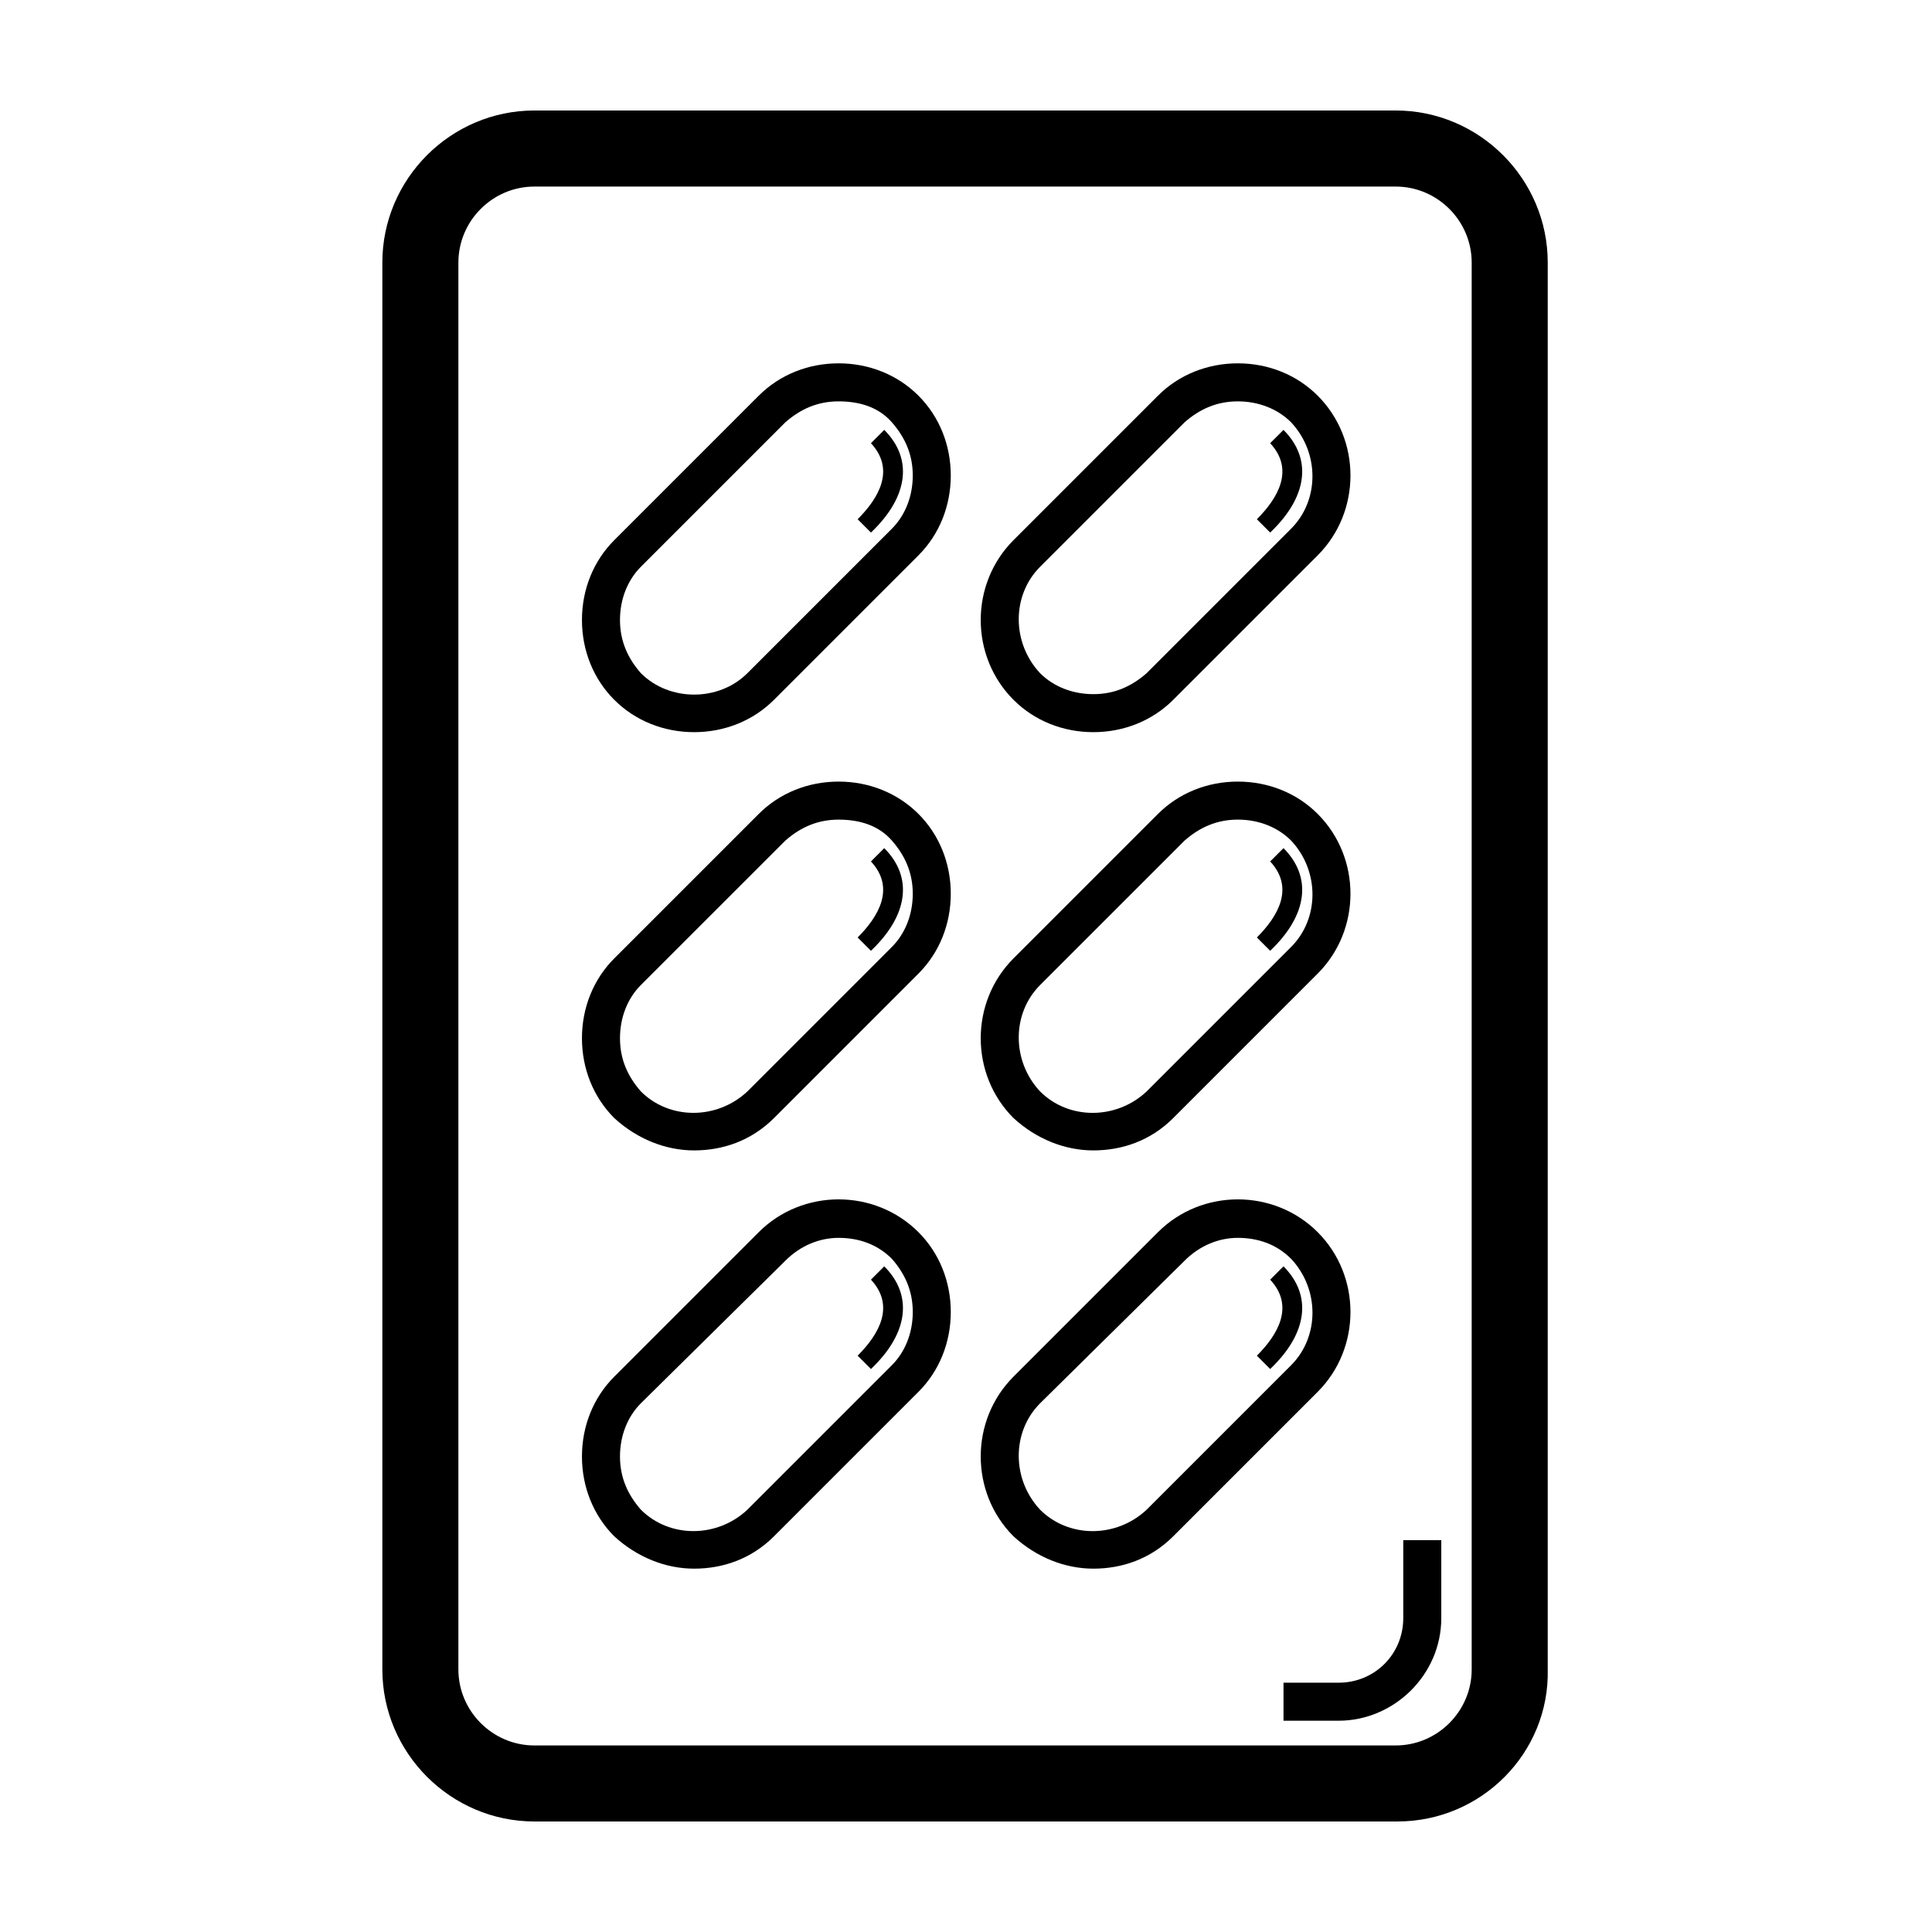
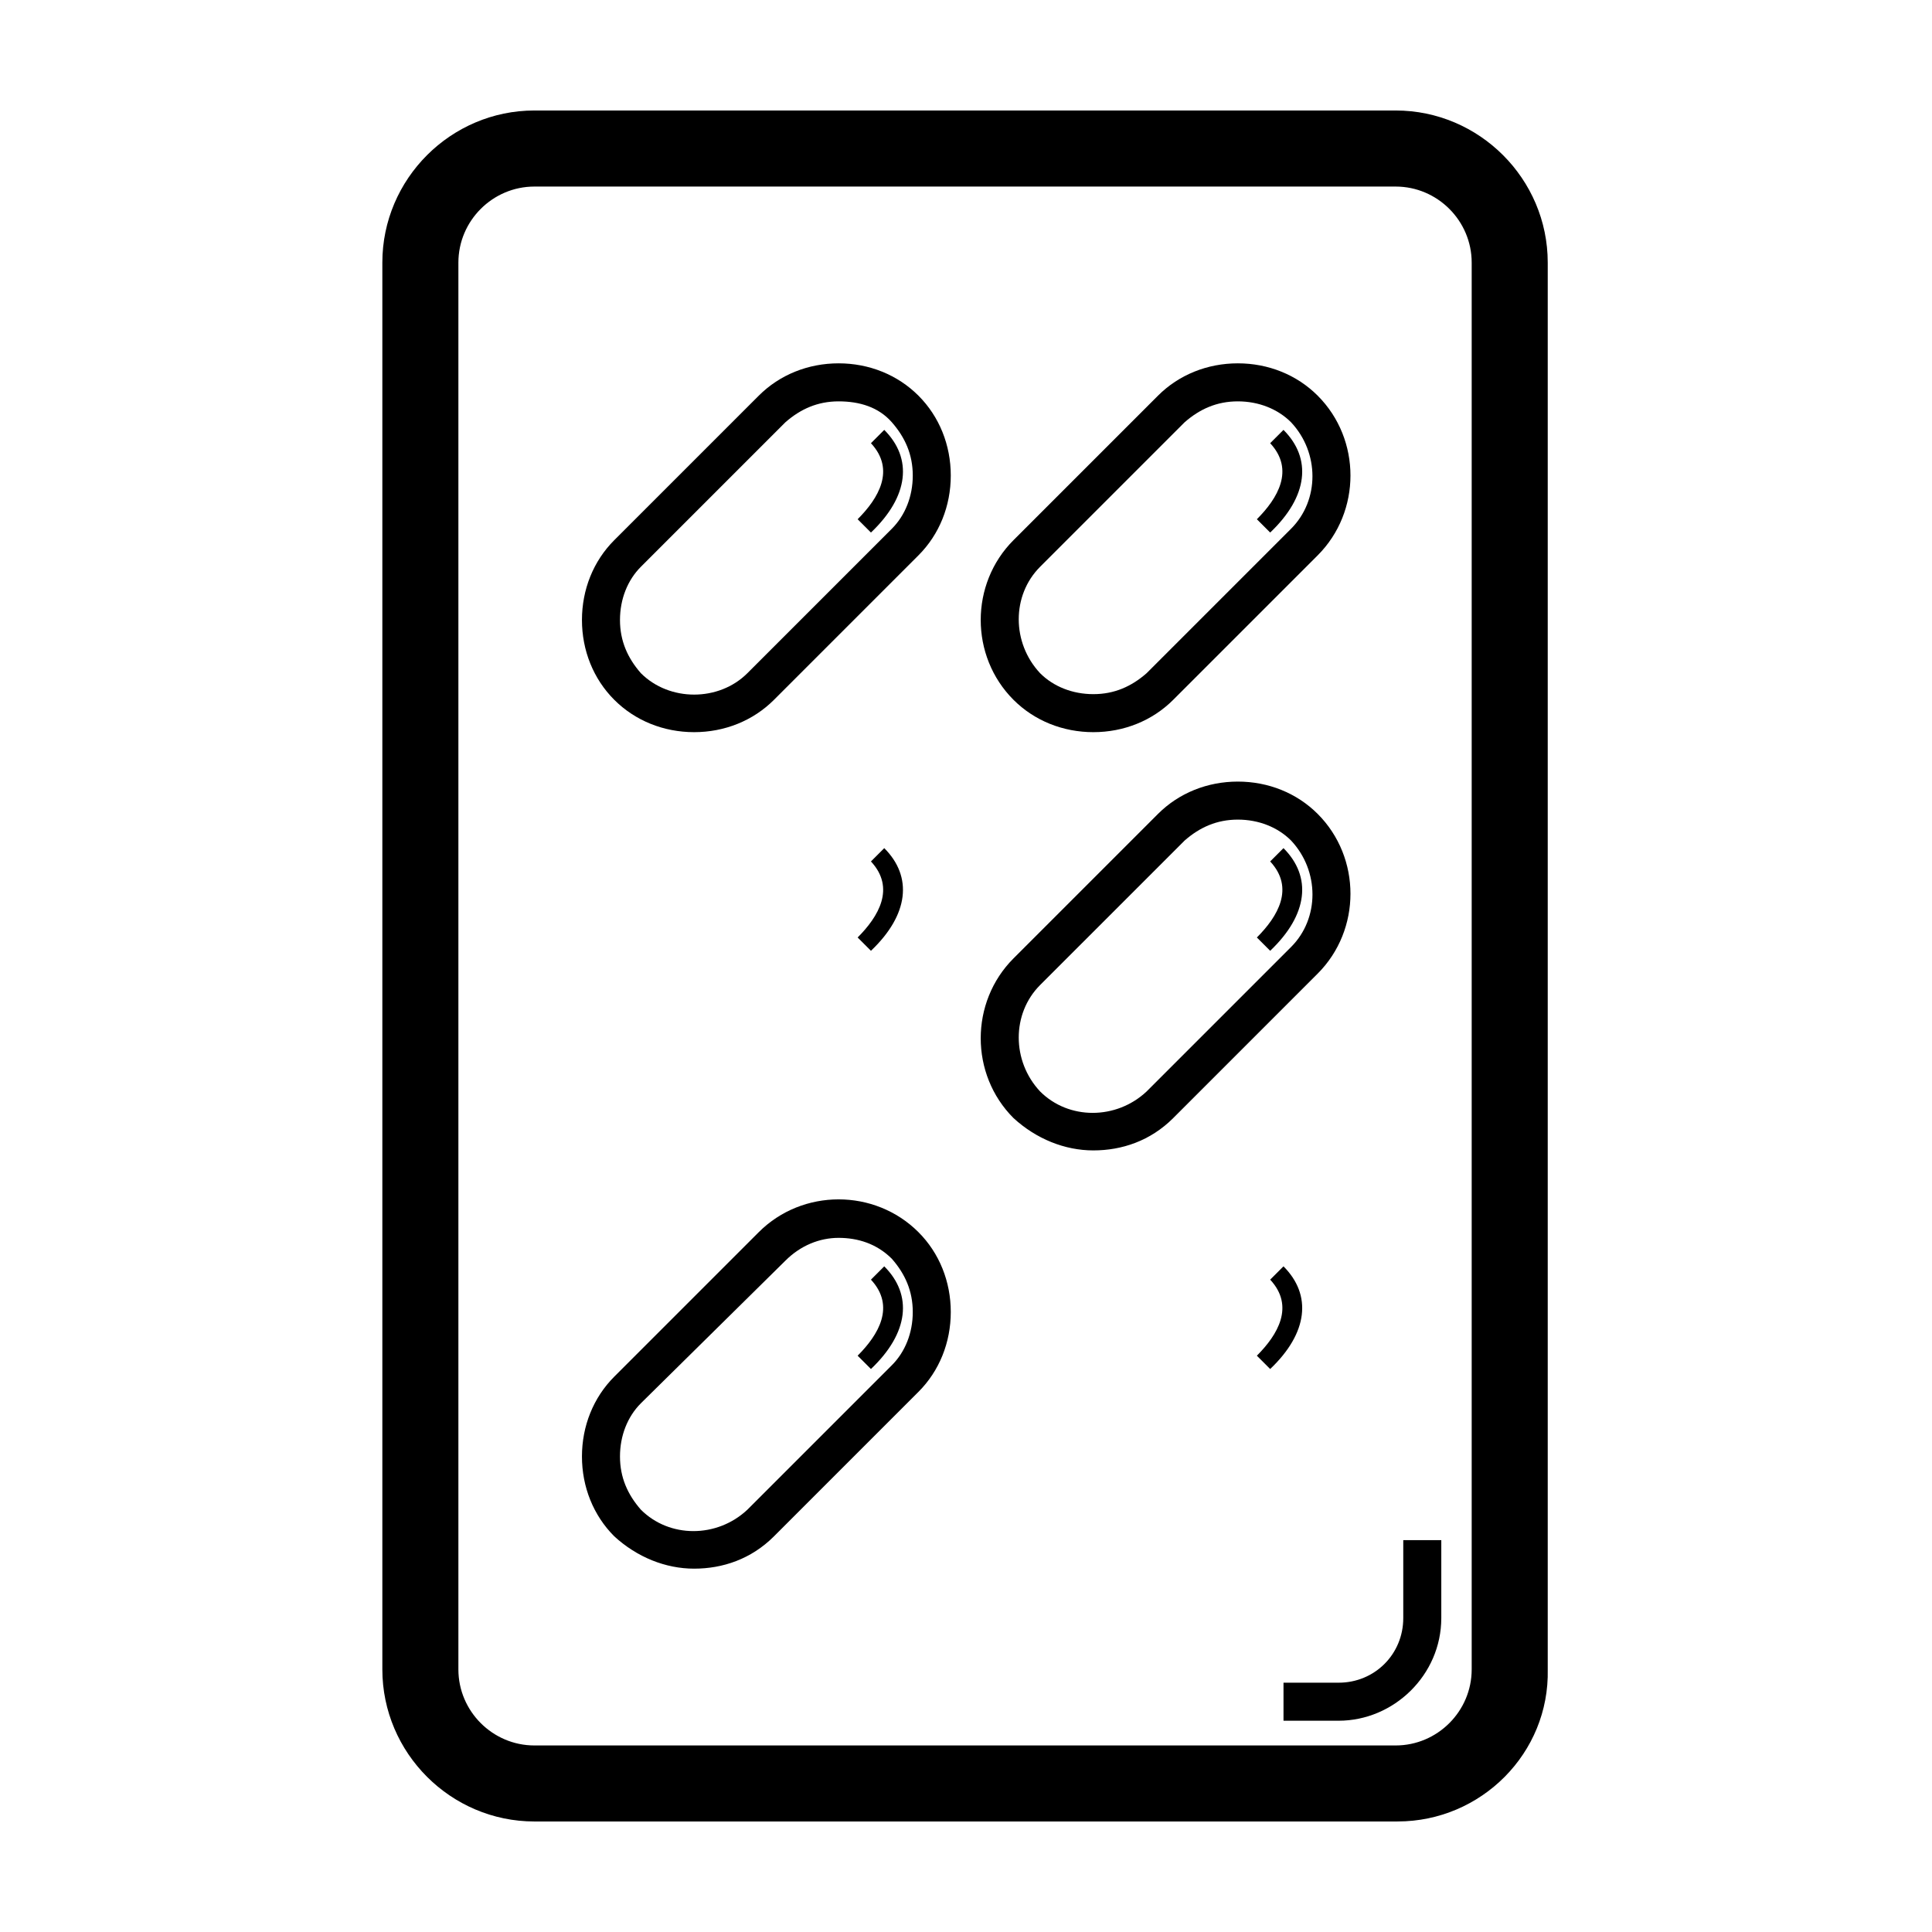
<svg xmlns="http://www.w3.org/2000/svg" fill="#000000" width="800px" height="800px" version="1.1" viewBox="144 144 512 512">
  <g>
    <path d="m514.36 626.71h-228.73c-22.168 0-40.305-18.137-40.305-40.305v-372.82c0-22.168 18.137-40.305 40.305-40.305h228.23c22.168 0 40.305 18.137 40.305 40.305v372.82c0.504 22.164-17.633 40.301-39.801 40.301zm-228.73-433.27c-11.082 0-20.152 9.07-20.152 20.152v372.82c0 11.082 9.07 20.152 20.152 20.152h228.23c11.082 0 20.152-9.07 20.152-20.152v-372.82c0-11.082-9.07-20.152-20.152-20.152z" />
    <path d="m498.75 600.01h-14.609v-10.078h14.609c9.574 0 17.129-7.559 17.129-17.129v-20.656h10.078v20.656c-0.004 15.113-12.598 27.207-27.207 27.207z" />
    <path d="m327.95 338.03c-8.062 0-15.617-3.023-21.16-8.566-5.543-5.543-8.566-13.098-8.566-21.16s3.023-15.617 8.566-21.16l38.289-38.289c5.543-5.543 13.098-8.566 21.16-8.566s15.617 3.023 21.16 8.566c5.543 5.543 8.566 13.098 8.566 21.16s-3.023 15.617-8.566 21.16l-38.289 38.289c-5.543 5.543-13.098 8.566-21.16 8.566zm38.289-87.664c-5.543 0-10.078 2.016-14.105 5.543l-38.289 38.289c-3.527 3.527-5.543 8.566-5.543 14.105 0 5.543 2.016 10.078 5.543 14.105 7.559 7.559 20.656 7.559 28.215 0l38.289-38.289c3.527-3.527 5.543-8.566 5.543-14.105 0-5.543-2.016-10.078-5.543-14.105-3.527-4.031-8.566-5.543-14.109-5.543z" />
    <path d="m374.81 285.13-3.527-3.527c5.543-5.543 10.078-13.098 3.527-20.152l3.527-3.527c7.555 7.559 6.547 17.637-3.527 27.207z" />
    <path d="m433.75 338.03c-8.062 0-15.617-3.023-21.16-8.566-11.586-11.586-11.586-30.73 0-42.32l38.289-38.289c5.543-5.543 13.098-8.566 21.16-8.566s15.617 3.023 21.16 8.566c11.586 11.586 11.586 30.73 0 42.32l-38.289 38.289c-5.543 5.543-13.098 8.566-21.16 8.566zm-14.105-43.832c-7.559 7.559-7.559 20.152 0 28.215 3.527 3.527 8.566 5.543 14.105 5.543 5.543 0 10.078-2.016 14.105-5.543l38.289-38.289c7.559-7.559 7.559-20.152 0-28.215-3.527-3.527-8.566-5.543-14.105-5.543-5.543 0-10.078 2.016-14.105 5.543z" />
    <path d="m480.61 285.13-3.527-3.527c5.543-5.543 10.078-13.098 3.527-20.152l3.527-3.527c7.555 7.559 6.547 17.637-3.527 27.207z" />
-     <path d="m327.95 448.87c-7.559 0-15.113-3.023-21.16-8.566-5.543-5.543-8.566-13.098-8.566-21.16s3.023-15.617 8.566-21.16l38.289-38.289c5.543-5.543 13.098-8.566 21.16-8.566s15.617 3.023 21.16 8.566c5.543 5.543 8.566 13.098 8.566 21.16s-3.023 15.617-8.566 21.16l-38.289 38.293c-6.047 6.043-13.602 8.562-21.16 8.562zm38.289-87.66c-5.543 0-10.078 2.016-14.105 5.543l-38.289 38.285c-3.527 3.527-5.543 8.566-5.543 14.105 0 5.543 2.016 10.078 5.543 14.105 7.559 7.559 20.152 7.559 28.215 0l38.289-38.289c3.527-3.527 5.543-8.566 5.543-14.105 0-5.543-2.016-10.078-5.543-14.105-3.527-4.031-8.566-5.539-14.109-5.539z" />
    <path d="m374.81 395.97-3.527-3.527c5.543-5.543 10.078-13.098 3.527-20.152l3.527-3.527c7.555 7.559 6.547 17.633-3.527 27.207z" />
    <path d="m433.75 448.87c-7.559 0-15.113-3.023-21.16-8.566-11.586-11.586-11.586-30.73 0-42.32l38.289-38.289c5.543-5.543 13.098-8.566 21.16-8.566s15.617 3.023 21.16 8.566c11.586 11.586 11.586 30.73 0 42.32l-38.289 38.293c-6.047 6.043-13.602 8.562-21.16 8.562zm-14.105-43.832c-7.559 7.559-7.559 20.152 0 28.215 7.559 7.559 20.152 7.559 28.215 0l38.289-38.289c7.559-7.559 7.559-20.152 0-28.215-3.527-3.527-8.566-5.543-14.105-5.543-5.543 0-10.078 2.016-14.105 5.543z" />
    <path d="m480.61 395.97-3.527-3.527c5.543-5.543 10.078-13.098 3.527-20.152l3.527-3.527c7.555 7.559 6.547 17.633-3.527 27.207z" />
    <path d="m327.95 559.71c-7.559 0-15.113-3.023-21.16-8.566-5.543-5.543-8.566-13.098-8.566-21.16s3.023-15.617 8.566-21.16l38.289-38.289c11.586-11.586 30.73-11.586 42.32 0 5.543 5.543 8.566 13.098 8.566 21.16s-3.023 15.617-8.566 21.16l-38.289 38.289c-6.047 6.047-13.602 8.566-21.16 8.566zm38.289-87.664c-5.039 0-10.078 2.016-14.105 6.047l-38.289 37.785c-3.527 3.527-5.543 8.566-5.543 14.105 0 5.543 2.016 10.078 5.543 14.105 7.559 7.559 20.152 7.559 28.215 0l38.289-38.289c3.527-3.527 5.543-8.566 5.543-14.105 0-5.543-2.016-10.078-5.543-14.105-4.031-4.031-9.07-5.543-14.109-5.543z" />
    <path d="m374.81 506.8-3.527-3.527c5.543-5.543 10.078-13.098 3.527-20.152l3.527-3.527c7.555 7.559 6.547 17.637-3.527 27.207z" />
-     <path d="m433.75 559.71c-7.559 0-15.113-3.023-21.16-8.566-11.586-11.586-11.586-30.73 0-42.32l38.289-38.289c11.586-11.586 30.73-11.586 42.32 0 11.586 11.586 11.586 30.73 0 42.32l-38.289 38.289c-6.047 6.047-13.602 8.566-21.16 8.566zm38.289-87.664c-5.039 0-10.078 2.016-14.105 6.047l-38.289 37.785c-7.559 7.559-7.559 20.152 0 28.215 7.559 7.559 20.152 7.559 28.215 0l38.289-38.289c7.559-7.559 7.559-20.152 0-28.215-4.031-4.031-9.07-5.543-14.109-5.543z" />
    <path d="m480.61 506.8-3.527-3.527c5.543-5.543 10.078-13.098 3.527-20.152l3.527-3.527c7.555 7.559 6.547 17.637-3.527 27.207z" />
  </g>
</svg>